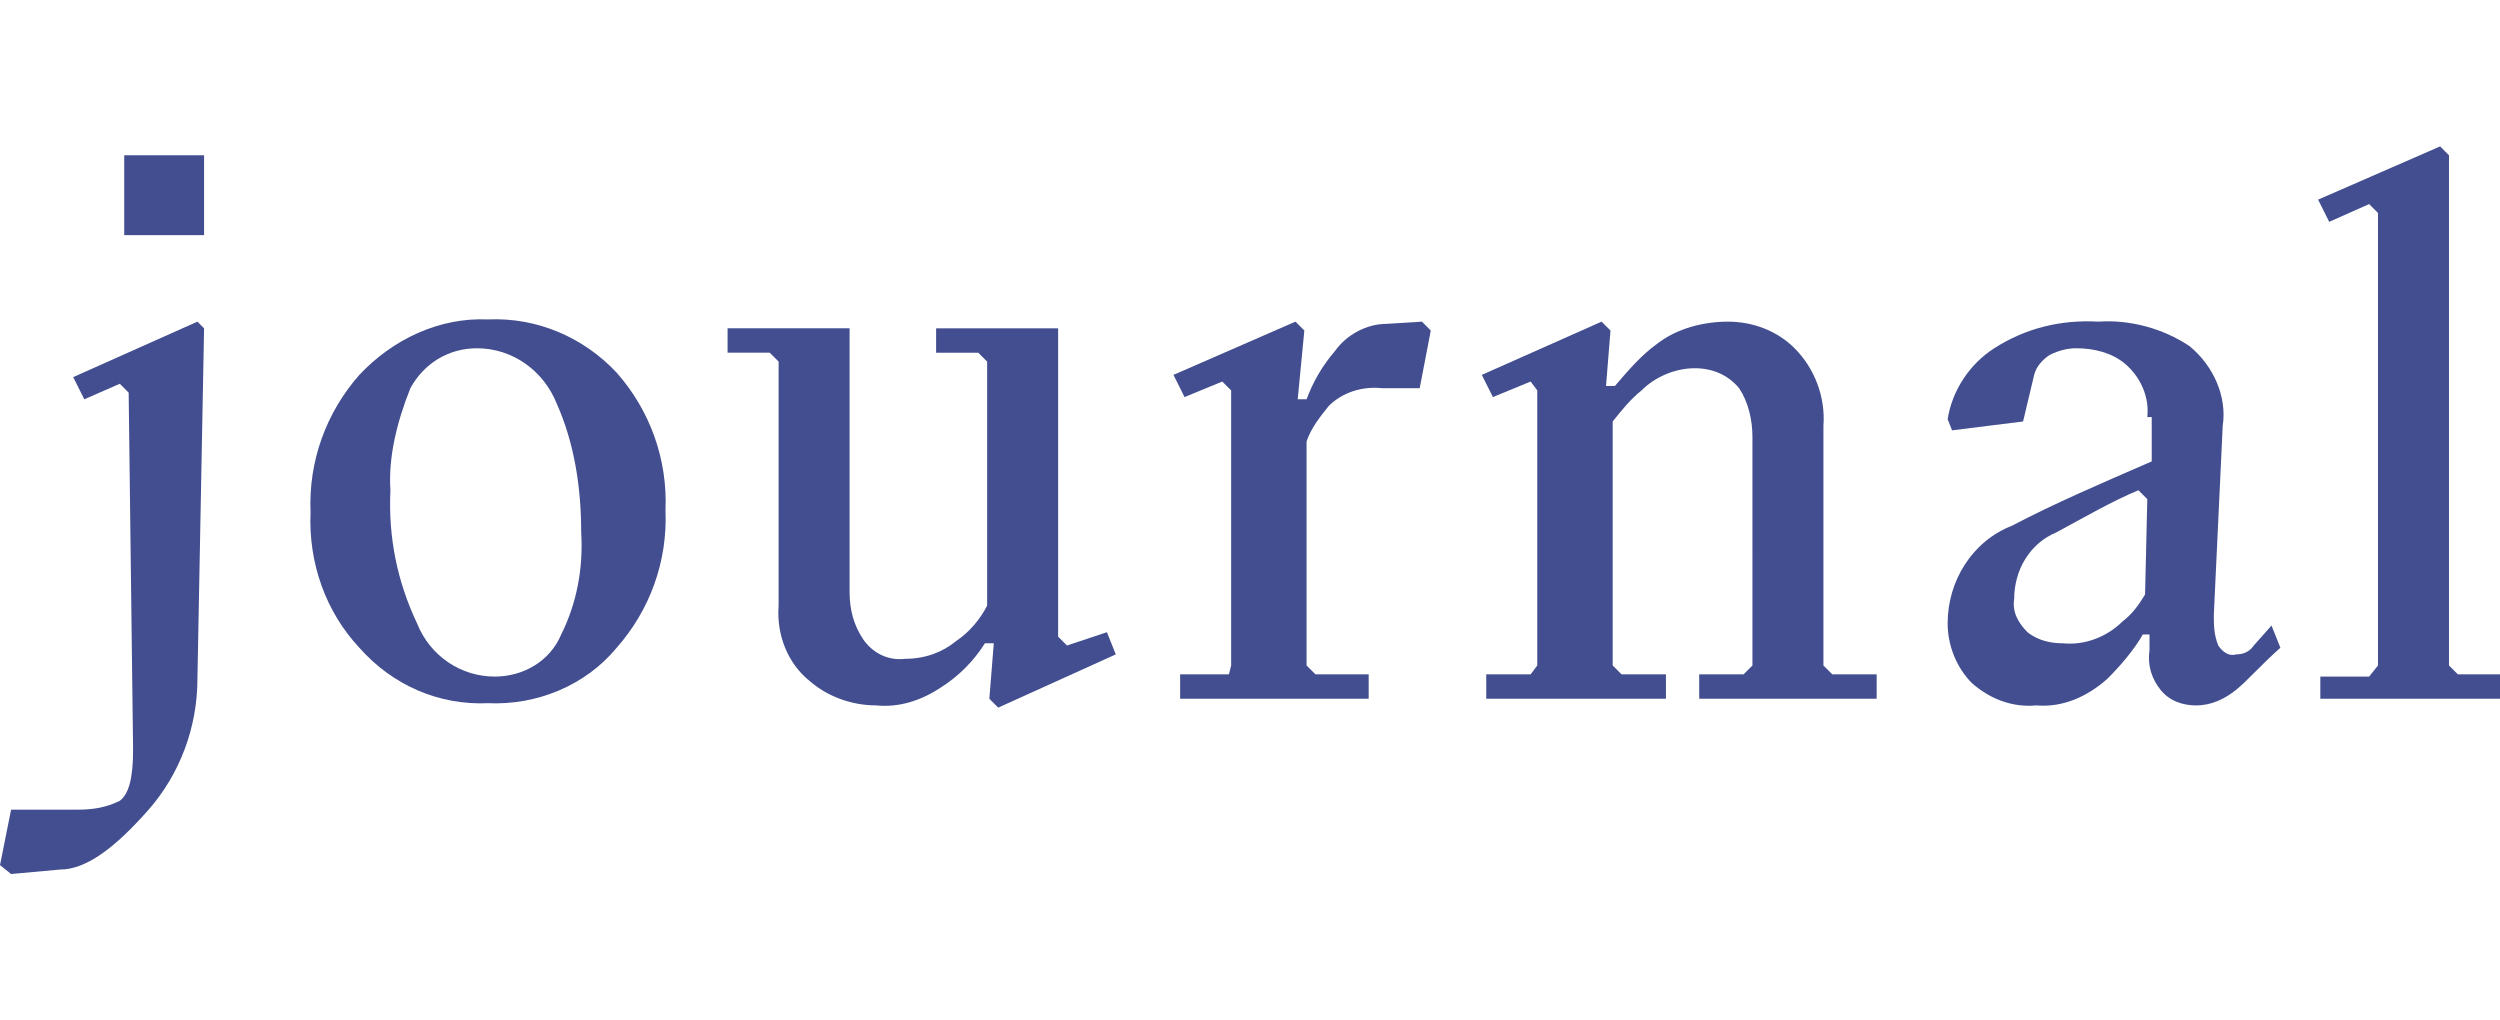
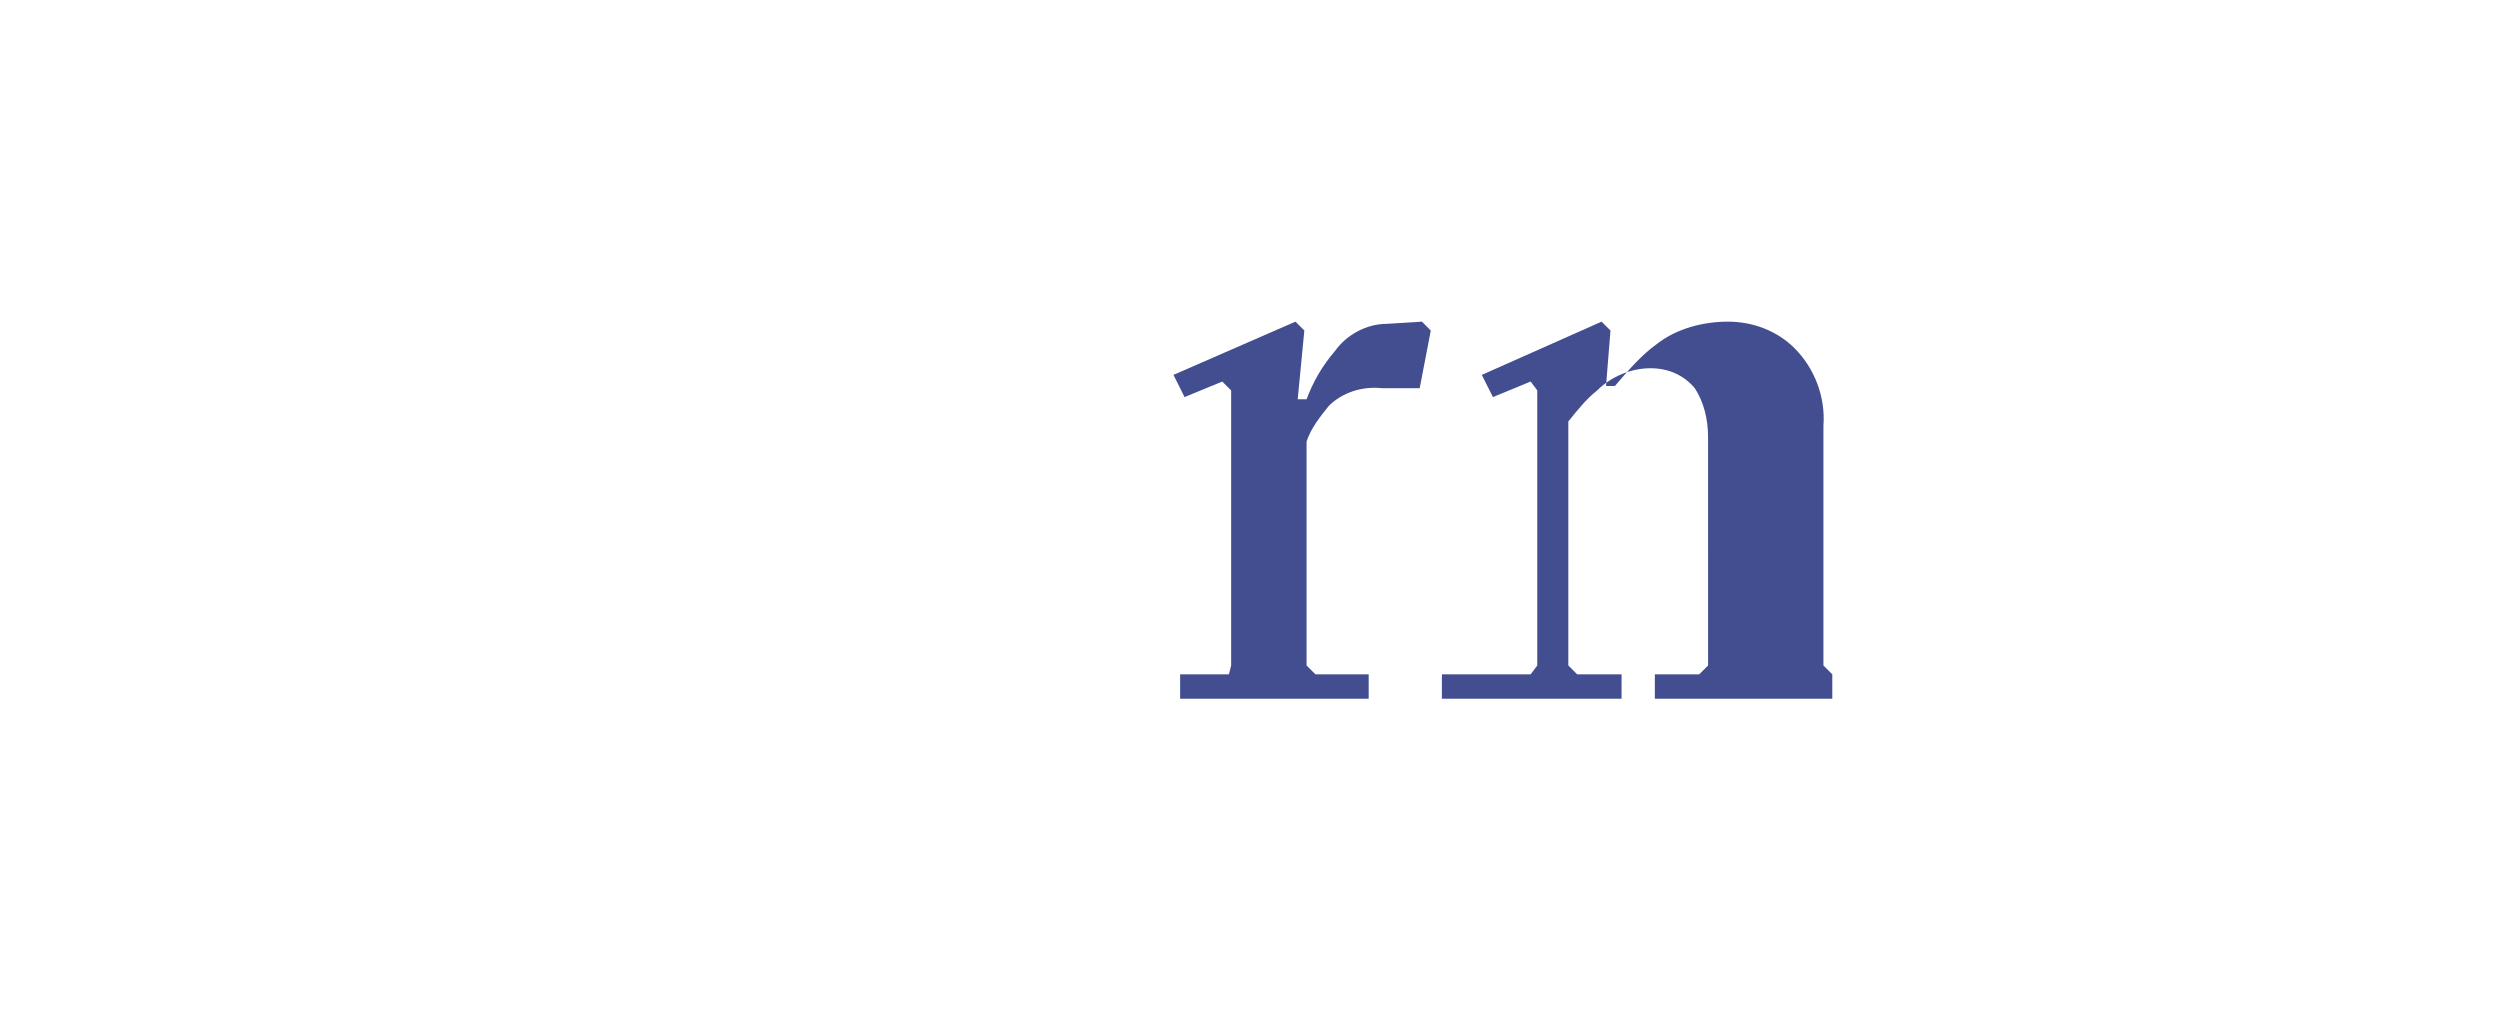
<svg xmlns="http://www.w3.org/2000/svg" version="1.1" id="レイヤー_1" x="0px" y="0px" viewBox="0 0 112.7 46" style="enable-background:new 0 0 112.7 46;" xml:space="preserve">
  <style type="text/css">
	.st0{fill:#424E8F;}
</style>
  <g id="レイヤー_2_1_">
    <g id="menu">
-       <path class="st0" d="M9.2,14.8L8.9,30.6c0,2.2-0.8,4.3-2.2,5.9c-1.5,1.7-2.8,2.7-4,2.7l-2.2,0.2L0,39l0.5-2.5h3    c0.7,0,1.3-0.1,1.9-0.4c0.4-0.3,0.6-1,0.6-2.3L5.8,17.7l-0.4-0.4L3.8,18l-0.5-1l5.6-2.5L9.2,14.8z M5.6,10.5V7h3.6v3.6H5.6z" />
-       <path class="st0" d="M14,23.1c-0.1-2.3,0.7-4.5,2.2-6.2c1.5-1.6,3.6-2.6,5.8-2.5c2.2-0.1,4.3,0.8,5.8,2.4c1.5,1.7,2.3,3.9,2.2,6.2    c0.1,2.3-0.7,4.5-2.2,6.2c-1.4,1.7-3.6,2.6-5.8,2.5c-2.2,0.1-4.3-0.8-5.8-2.5C14.7,27.6,13.9,25.4,14,23.1z M17.6,22.1    c-0.1,2.1,0.3,4.1,1.2,6c0.6,1.5,2,2.4,3.5,2.4c1.3,0,2.5-0.7,3-1.9c0.7-1.4,1-3,0.9-4.6c0-2-0.3-4-1.1-5.8    c-0.6-1.5-2-2.5-3.6-2.5c-1.3,0-2.4,0.7-3,1.8C17.9,19,17.5,20.6,17.6,22.1L17.6,22.1z" />
-       <path class="st0" d="M40.8,29.7c0.9,0,1.7-0.3,2.3-0.8c0.6-0.4,1.1-1,1.4-1.6v-11l-0.4-0.4h-1.9v-1.1h5.5v13.9l0.4,0.4l1.8-0.6    l0.4,1l-5.3,2.4l-0.4-0.4l0.2-2.5h-0.4c-0.5,0.8-1.2,1.5-2,2c-0.9,0.6-1.9,0.9-2.9,0.8c-1.1,0-2.2-0.4-3-1.1    c-1-0.8-1.5-2.1-1.4-3.4v-11l-0.4-0.4h-1.9v-1.1h5.5v11.9c0,0.8,0.2,1.5,0.6,2.1C39.3,29.4,40,29.8,40.8,29.7z" />
      <path class="st0" d="M55.5,30V17.6l-0.4-0.4l-1.7,0.7l-0.5-1l5.5-2.4l0.4,0.4L58.5,18h0.4c0.3-0.8,0.7-1.5,1.3-2.2    c0.5-0.7,1.4-1.2,2.3-1.2l1.6-0.1l0.4,0.4l-0.5,2.6h-1.7c-0.9-0.1-1.8,0.2-2.4,0.8c-0.4,0.5-0.8,1-1,1.6V30l0.4,0.4h2.4v1.1h-8.5    v-1.1h2.2L55.5,30z" />
-       <path class="st0" d="M69.3,30V17.6L69,17.2l-1.7,0.7l-0.5-1l5.4-2.4l0.4,0.4l-0.2,2.5h0.4c0.6-0.7,1.2-1.4,1.9-1.9    c0.9-0.7,2.1-1,3.2-1c1.1,0,2.2,0.4,3,1.2c0.9,0.9,1.4,2.2,1.3,3.5V30l0.4,0.4h2v1.1h-8v-1.1h2l0.4-0.4V19.7    c0-0.8-0.2-1.6-0.6-2.2c-0.5-0.6-1.2-0.9-2-0.9c-0.9,0-1.8,0.4-2.4,1c-0.5,0.4-0.9,0.9-1.3,1.4v11l0.4,0.4h2v1.1h-8.1v-1.1H69    L69.3,30z" />
-       <path class="st0" d="M96.8,18.8c0.1-0.9-0.3-1.8-1-2.4c-0.6-0.5-1.4-0.7-2.2-0.7c-0.4,0-0.8,0.1-1.2,0.3c-0.3,0.2-0.6,0.5-0.7,0.9    L91.2,19L88,19.4l-0.2-0.5c0.2-1.3,1-2.5,2.1-3.2c1.4-0.9,3-1.3,4.7-1.2c1.4-0.1,2.9,0.3,4.1,1.1c1.1,0.9,1.7,2.3,1.5,3.6    l-0.4,8.5c0,0.5,0,0.9,0.2,1.4c0.2,0.3,0.5,0.5,0.8,0.4c0.3,0,0.6-0.1,0.8-0.4l0.8-0.9l0.4,1c-0.9,0.8-1.5,1.5-2,1.9    c-0.5,0.4-1.1,0.7-1.8,0.7c-0.6,0-1.2-0.2-1.6-0.7c-0.4-0.5-0.6-1.1-0.5-1.8v-0.7h-0.3c-0.4,0.7-1,1.4-1.6,2    c-0.9,0.8-2,1.3-3.2,1.2c-1.1,0.1-2.1-0.3-2.9-1c-0.7-0.7-1.1-1.7-1.1-2.7c0-1.9,1.1-3.7,2.9-4.4c1.9-1,4-1.9,6.3-2.9V18.8z     M96.8,22.5l-0.4-0.4c-1.2,0.5-2.4,1.2-3.7,1.9c-1.2,0.5-1.9,1.7-1.9,3c-0.1,0.6,0.2,1.1,0.6,1.5c0.5,0.4,1.1,0.5,1.6,0.5    c1,0.1,2-0.3,2.7-1c0.4-0.3,0.7-0.7,1-1.2L96.8,22.5z" />
-       <path class="st0" d="M107.2,30V9.6l-0.4-0.4L105,10l-0.5-1l5.5-2.4l0.4,0.4v23l0.4,0.4h2v1.1h-8.2v-1h2.2L107.2,30z" />
+       <path class="st0" d="M69.3,30V17.6L69,17.2l-1.7,0.7l-0.5-1l5.4-2.4l0.4,0.4l-0.2,2.5h0.4c0.6-0.7,1.2-1.4,1.9-1.9    c0.9-0.7,2.1-1,3.2-1c1.1,0,2.2,0.4,3,1.2c0.9,0.9,1.4,2.2,1.3,3.5V30l0.4,0.4v1.1h-8v-1.1h2l0.4-0.4V19.7    c0-0.8-0.2-1.6-0.6-2.2c-0.5-0.6-1.2-0.9-2-0.9c-0.9,0-1.8,0.4-2.4,1c-0.5,0.4-0.9,0.9-1.3,1.4v11l0.4,0.4h2v1.1h-8.1v-1.1H69    L69.3,30z" />
    </g>
  </g>
</svg>